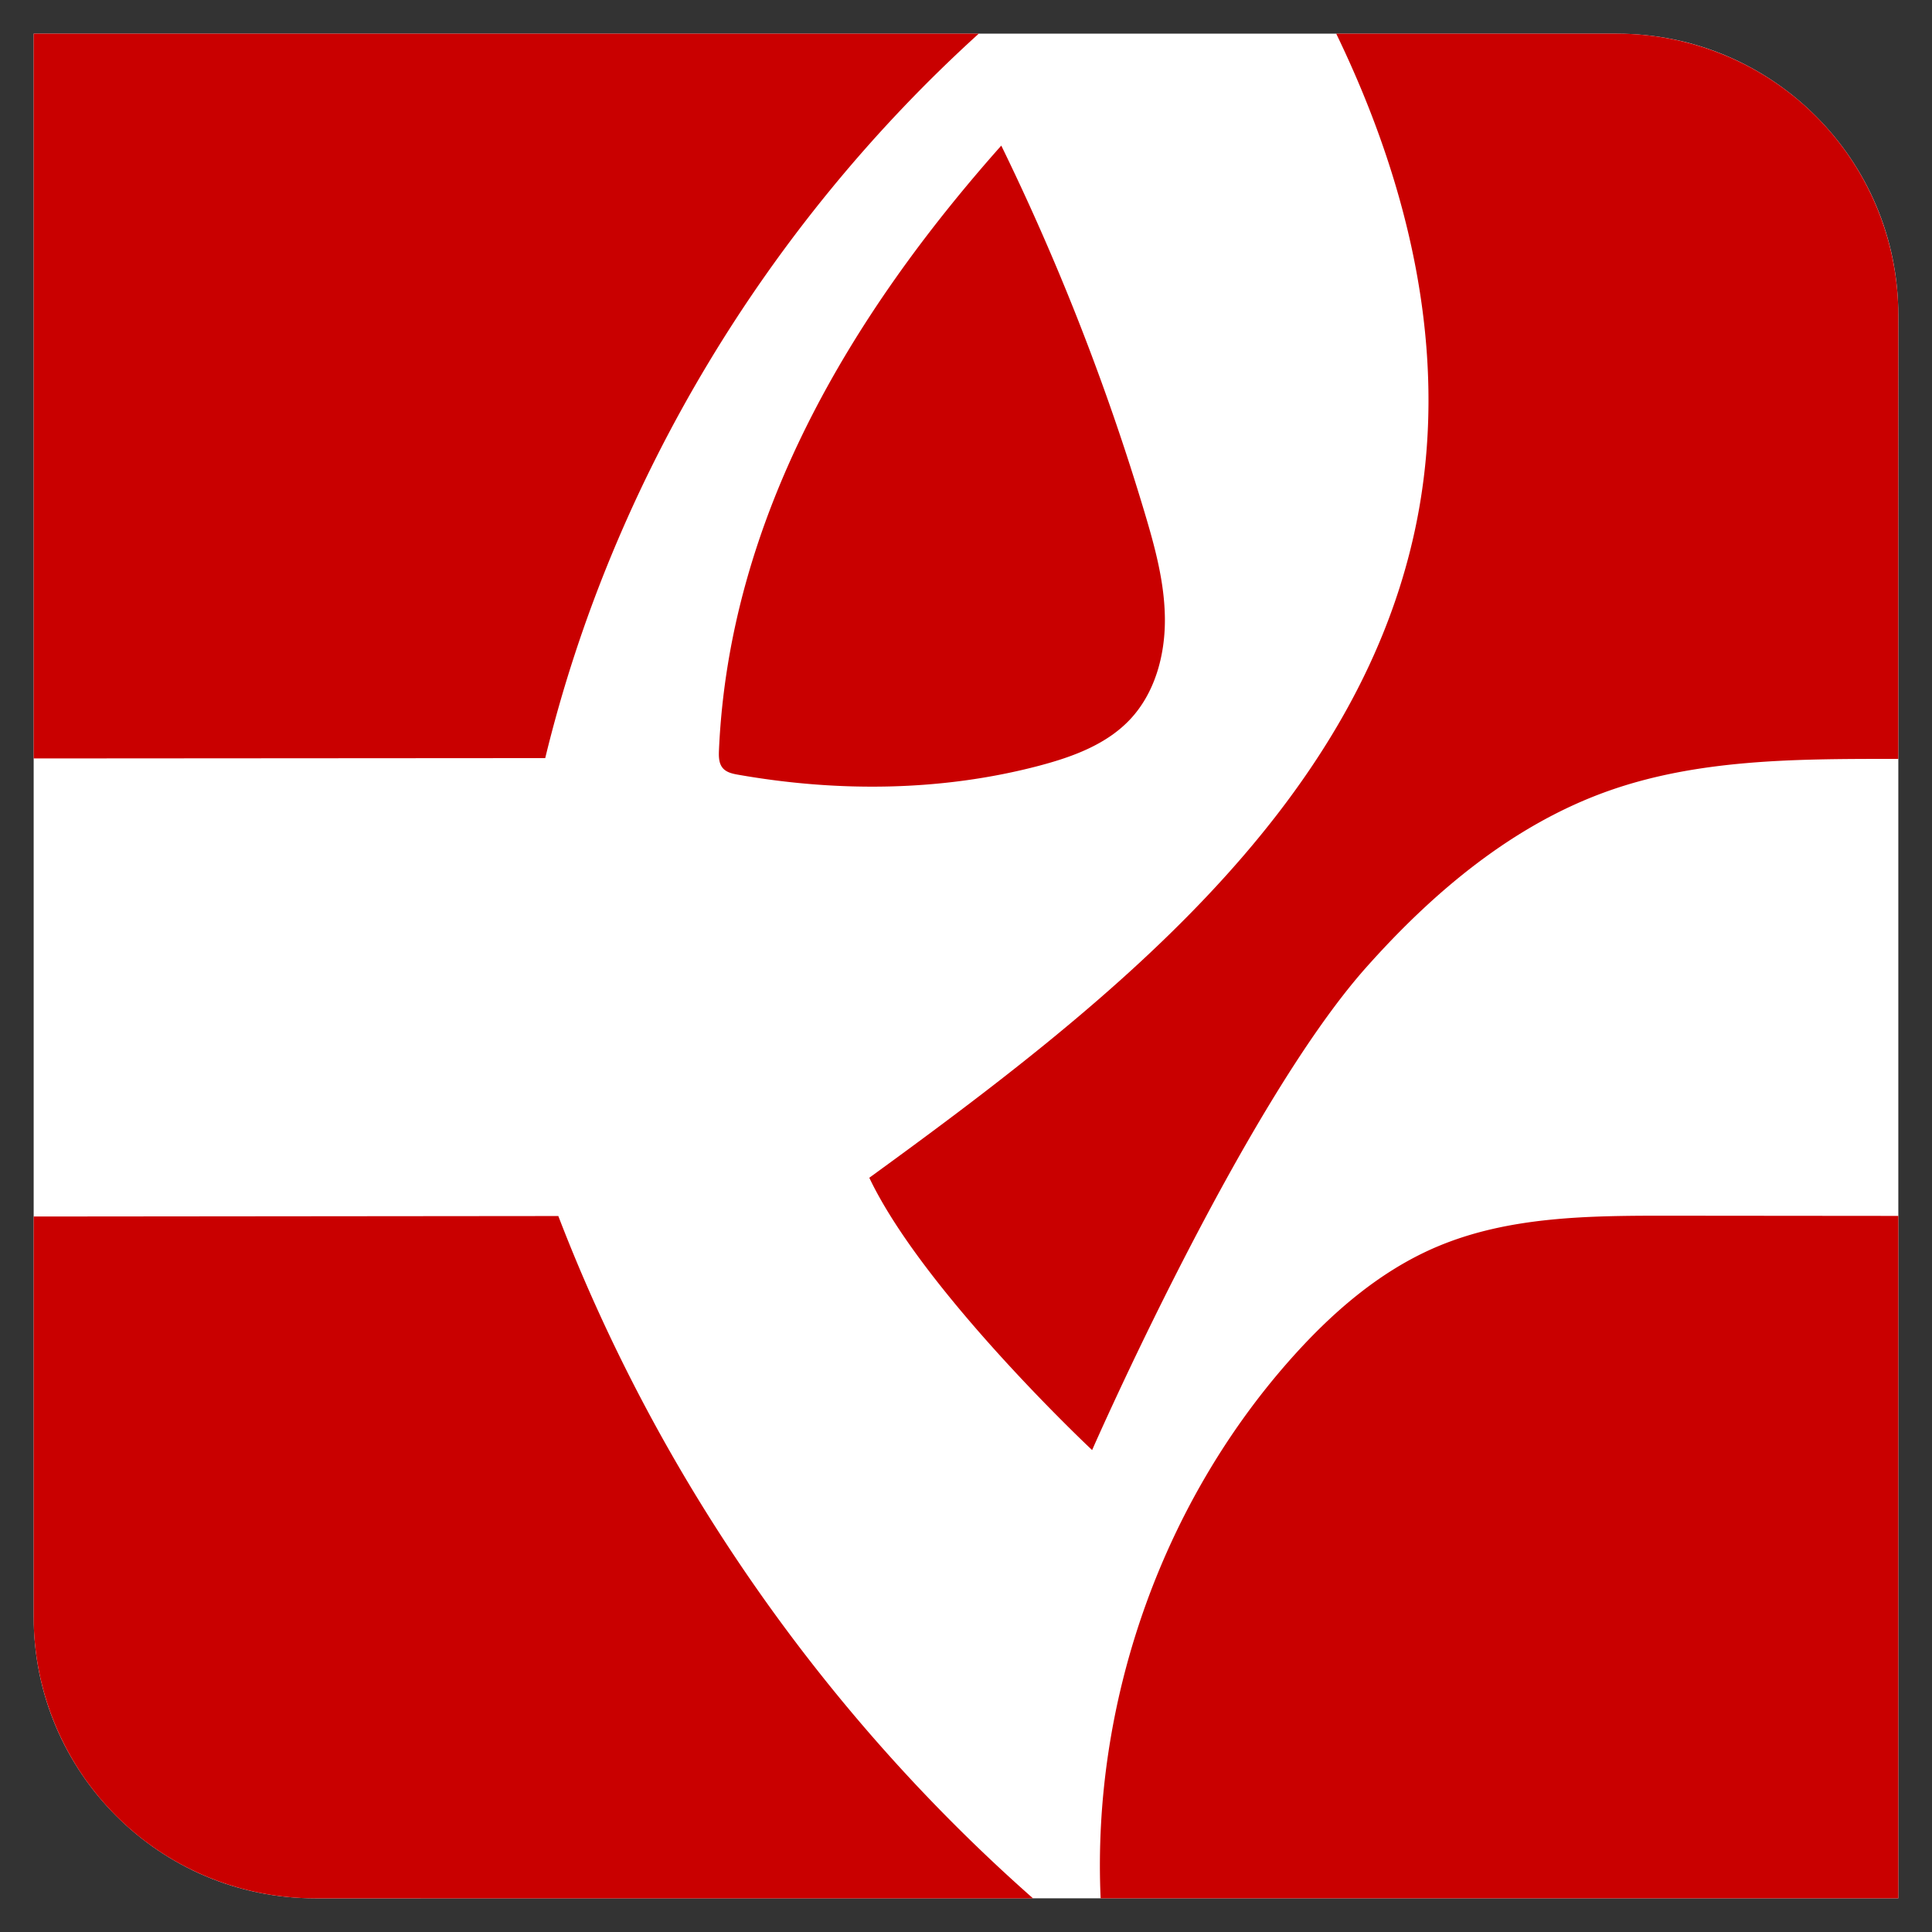
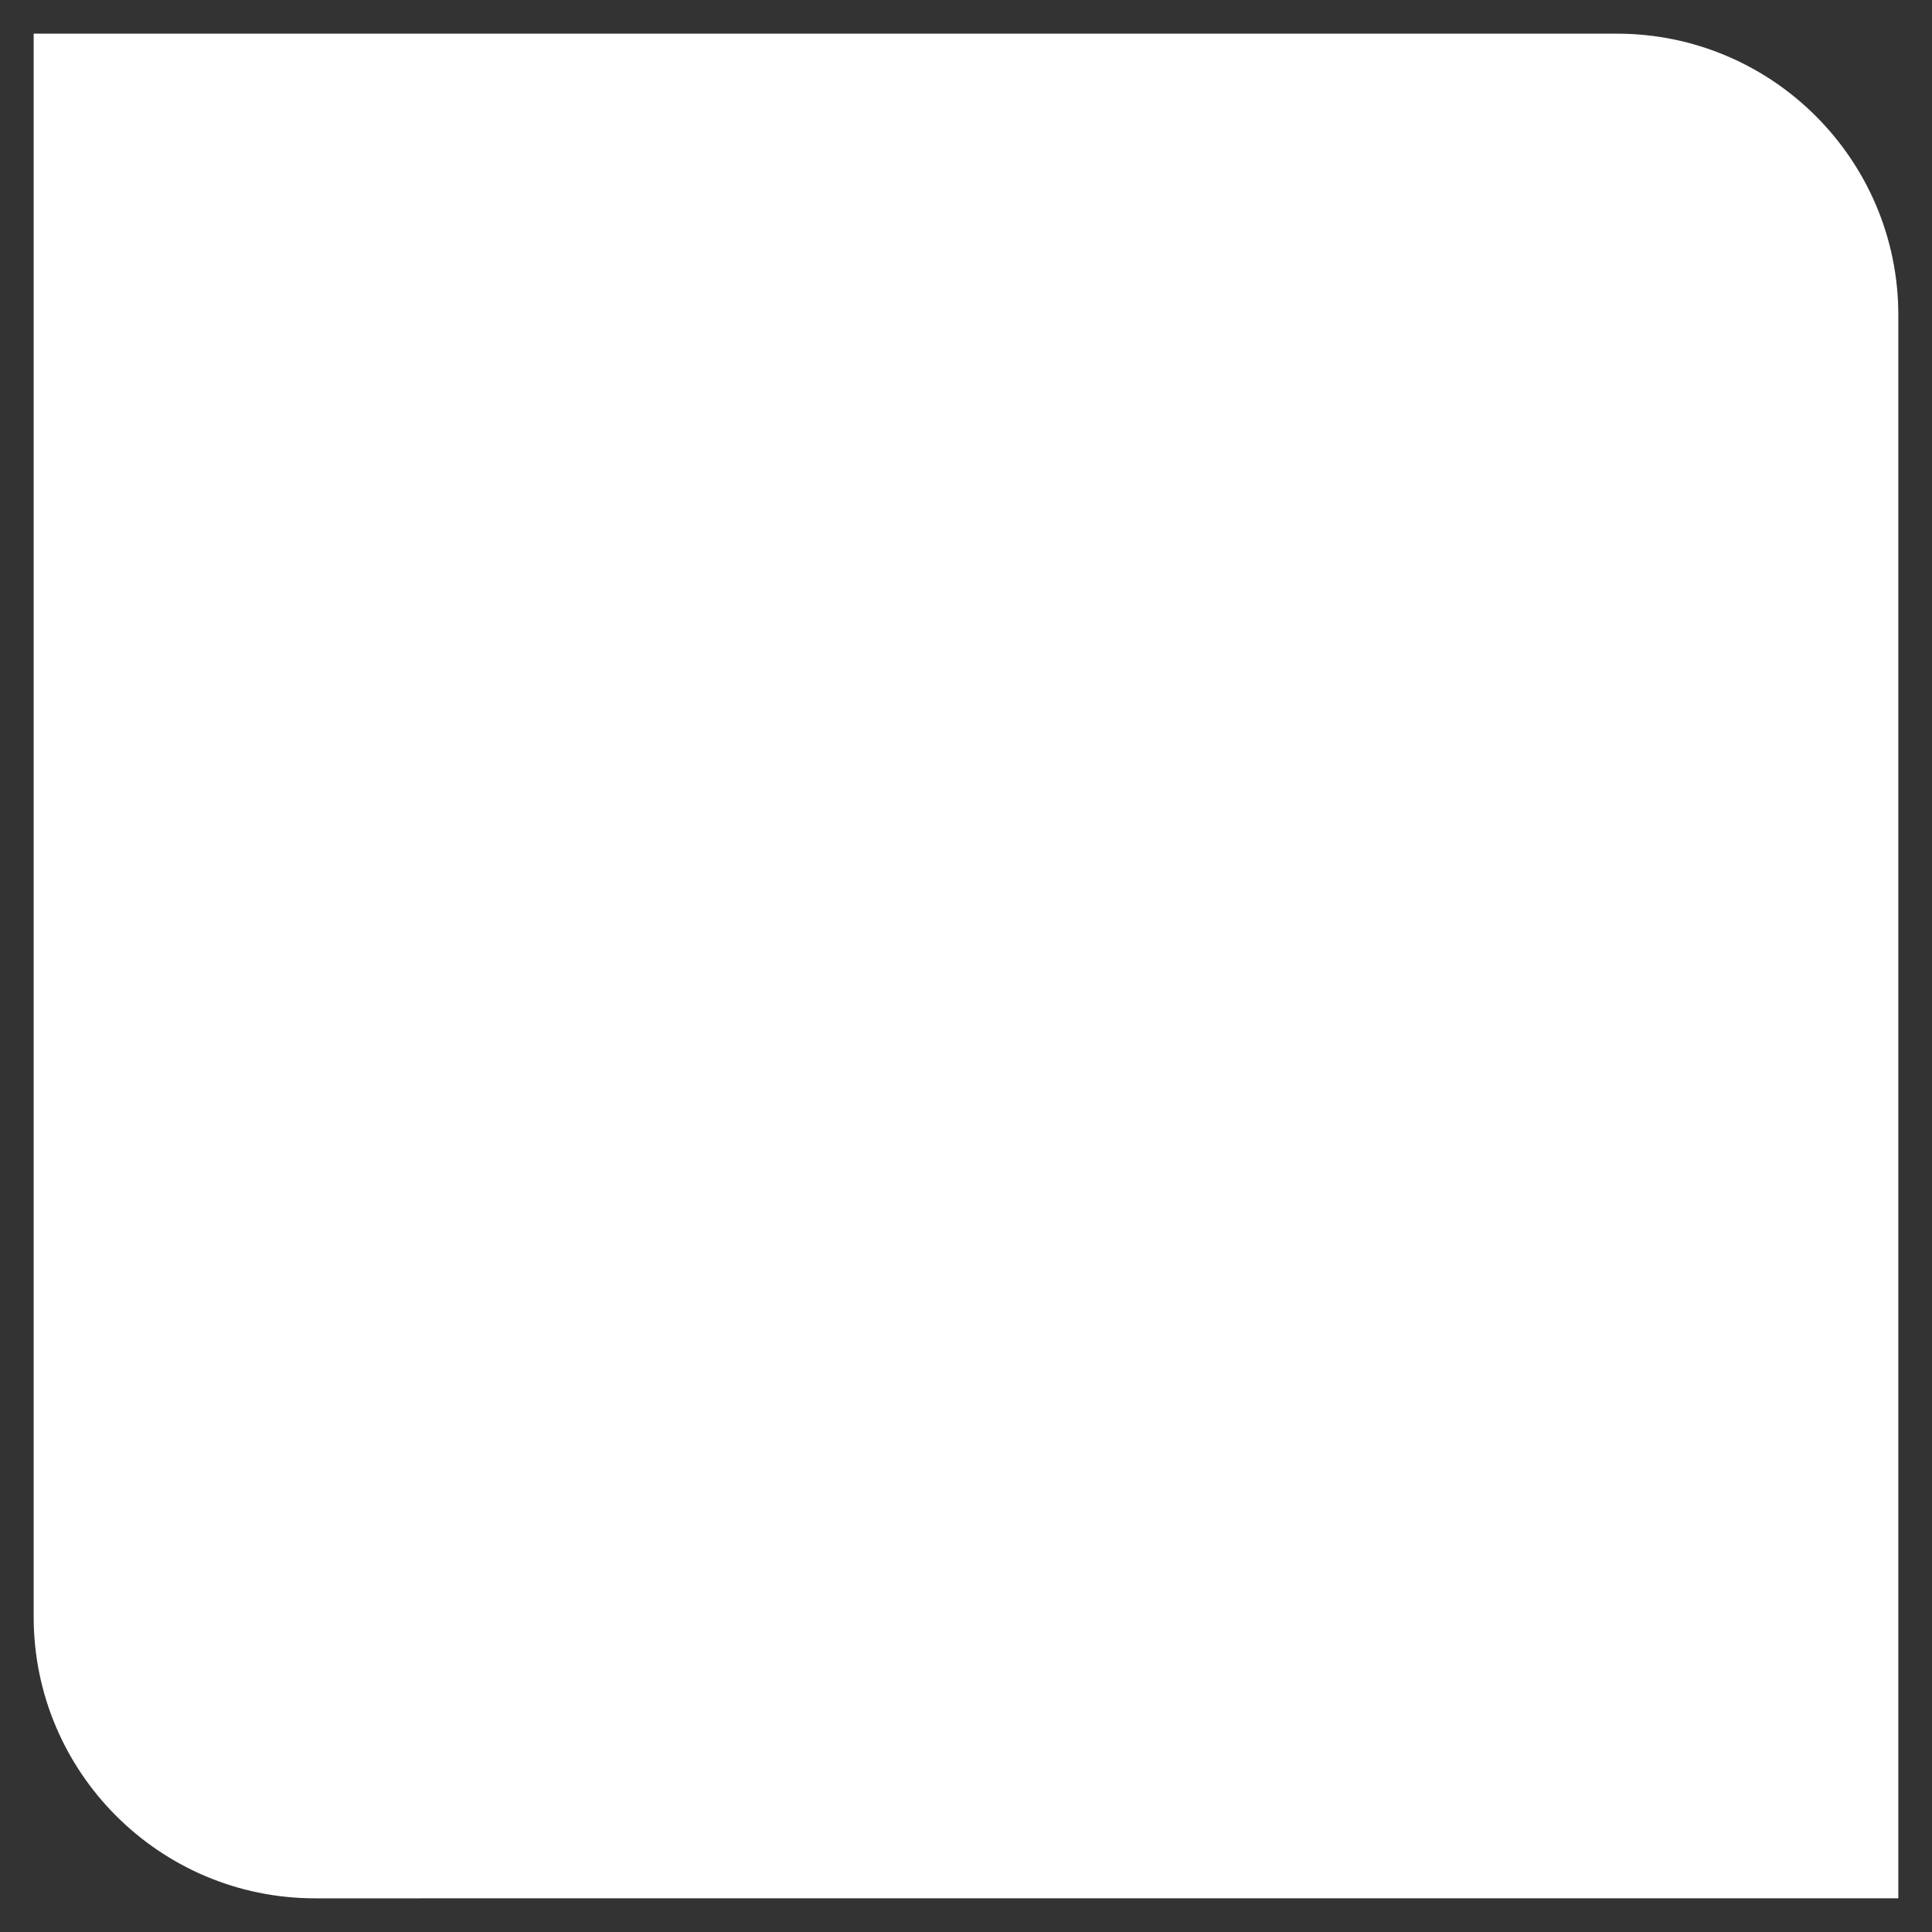
<svg xmlns="http://www.w3.org/2000/svg" width="96" height="96">
  <rect width="100%" height="100%" fill="#333333" stroke="none" />
  <path d="M1.673 1.673h78.669c7.719 0 13.985 6.266 13.985 13.985v78.669H15.658c-7.719 0-13.985-6.266-13.985-13.985z" fill="#fff" />
-   <path d="M71.395 61.952c-2.884 1.224-5.301 3.351-7.371 5.703-6.379 7.249-9.764 17.035-9.334 26.672h39.638V60.418l-11.395-.01c-3.908-.003-7.939.017-11.536 1.544zM48.633 1.673H1.673v36.014l25.419-.017c3.347-13.798 11.032-26.466 21.541-35.996zm21.689 24.593c-2.99 14.075-15.485 23.797-27.127 32.256 2.7 5.679 11.072 13.532 11.072 13.532s7.477-17.077 13.617-23.982c3.329-3.744 7.293-7.084 12.014-8.763 4.439-1.578 9.258-1.598 13.968-1.6h.46V15.658A13.99 13.99 0 0 0 80.341 1.673H66.396c3.749 7.748 5.692 16.28 3.926 24.593zm-42.58 34.158l-26.069.024v19.895a13.99 13.99 0 0 0 13.985 13.985H51.33C40.908 85.131 32.728 73.4 27.742 60.423zm23.931-22.386c1.64-.435 3.307-1.049 4.472-2.282 1.24-1.314 1.749-3.188 1.738-4.995s-.494-3.575-1.012-5.306C55 19.201 52.616 13.101 49.753 7.235c-7.506 8.443-13.519 18.522-14.028 30.038-.014.312-.013.656.19.893.185.217.489.282.772.331 4.962.871 10.119.831 14.988-.459z" fill="#c90000" />
</svg>